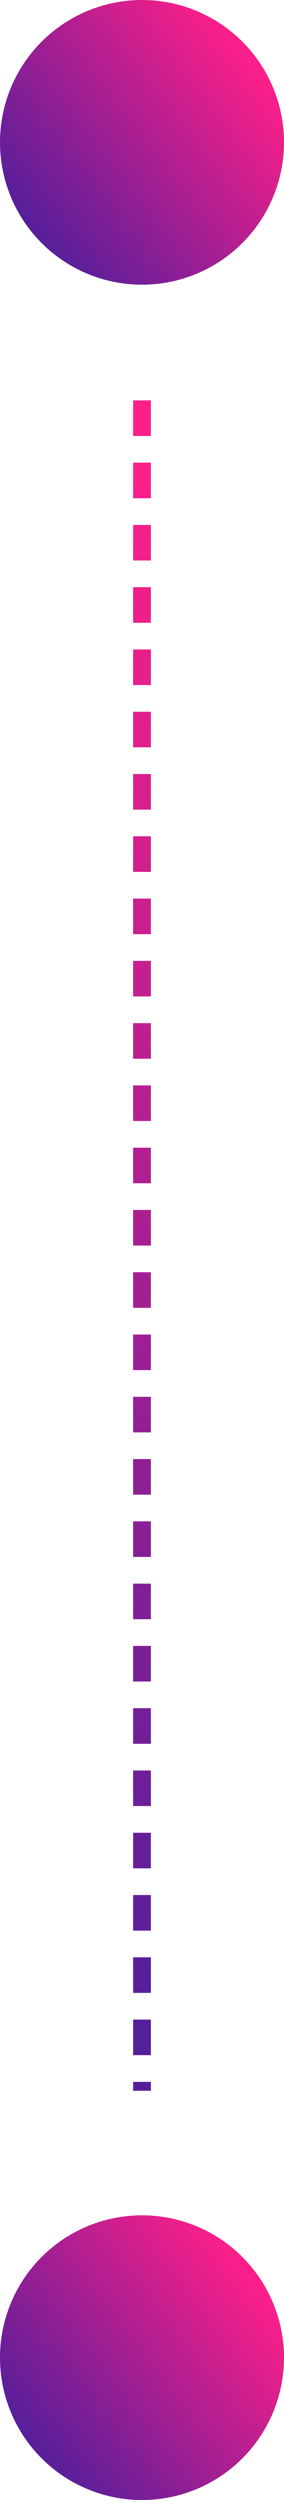
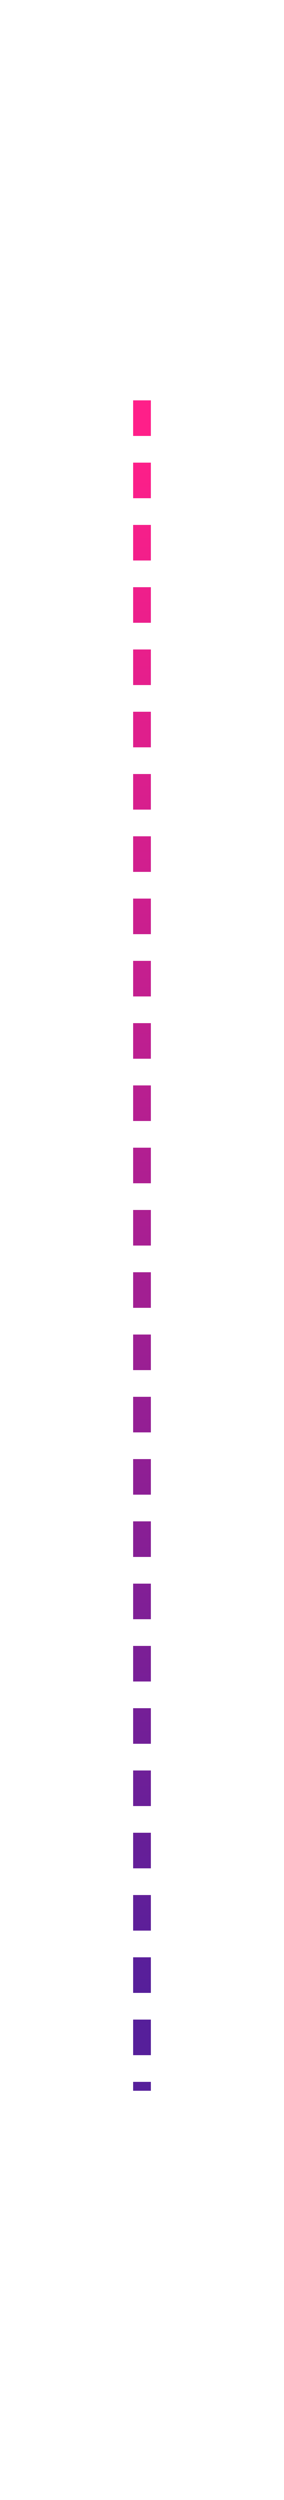
<svg xmlns="http://www.w3.org/2000/svg" width="32" height="281" viewBox="0 0 32 281" fill="none">
-   <circle cx="16" cy="16" r="16" fill="url(#paint0_linear)" />
-   <circle cx="16" cy="265" r="16" fill="url(#paint1_linear)" />
  <path d="M16 45V235" stroke="url(#paint2_linear)" stroke-width="2" stroke-dasharray="4 3" />
  <defs>
    <linearGradient id="paint0_linear" x1="3.353" y1="25.721" x2="28.628" y2="6.222" gradientUnits="userSpaceOnUse">
      <stop stop-color="#561F9A" />
      <stop offset="1" stop-color="#FF1F89" />
    </linearGradient>
    <linearGradient id="paint1_linear" x1="3.353" y1="274.721" x2="28.628" y2="255.222" gradientUnits="userSpaceOnUse">
      <stop stop-color="#561F9A" />
      <stop offset="1" stop-color="#FF1F89" />
    </linearGradient>
    <linearGradient id="paint2_linear" x1="16.105" y1="223.986" x2="16.105" y2="49.589" gradientUnits="userSpaceOnUse">
      <stop stop-color="#561F9A" />
      <stop offset="1" stop-color="#FF1F89" />
    </linearGradient>
  </defs>
</svg>